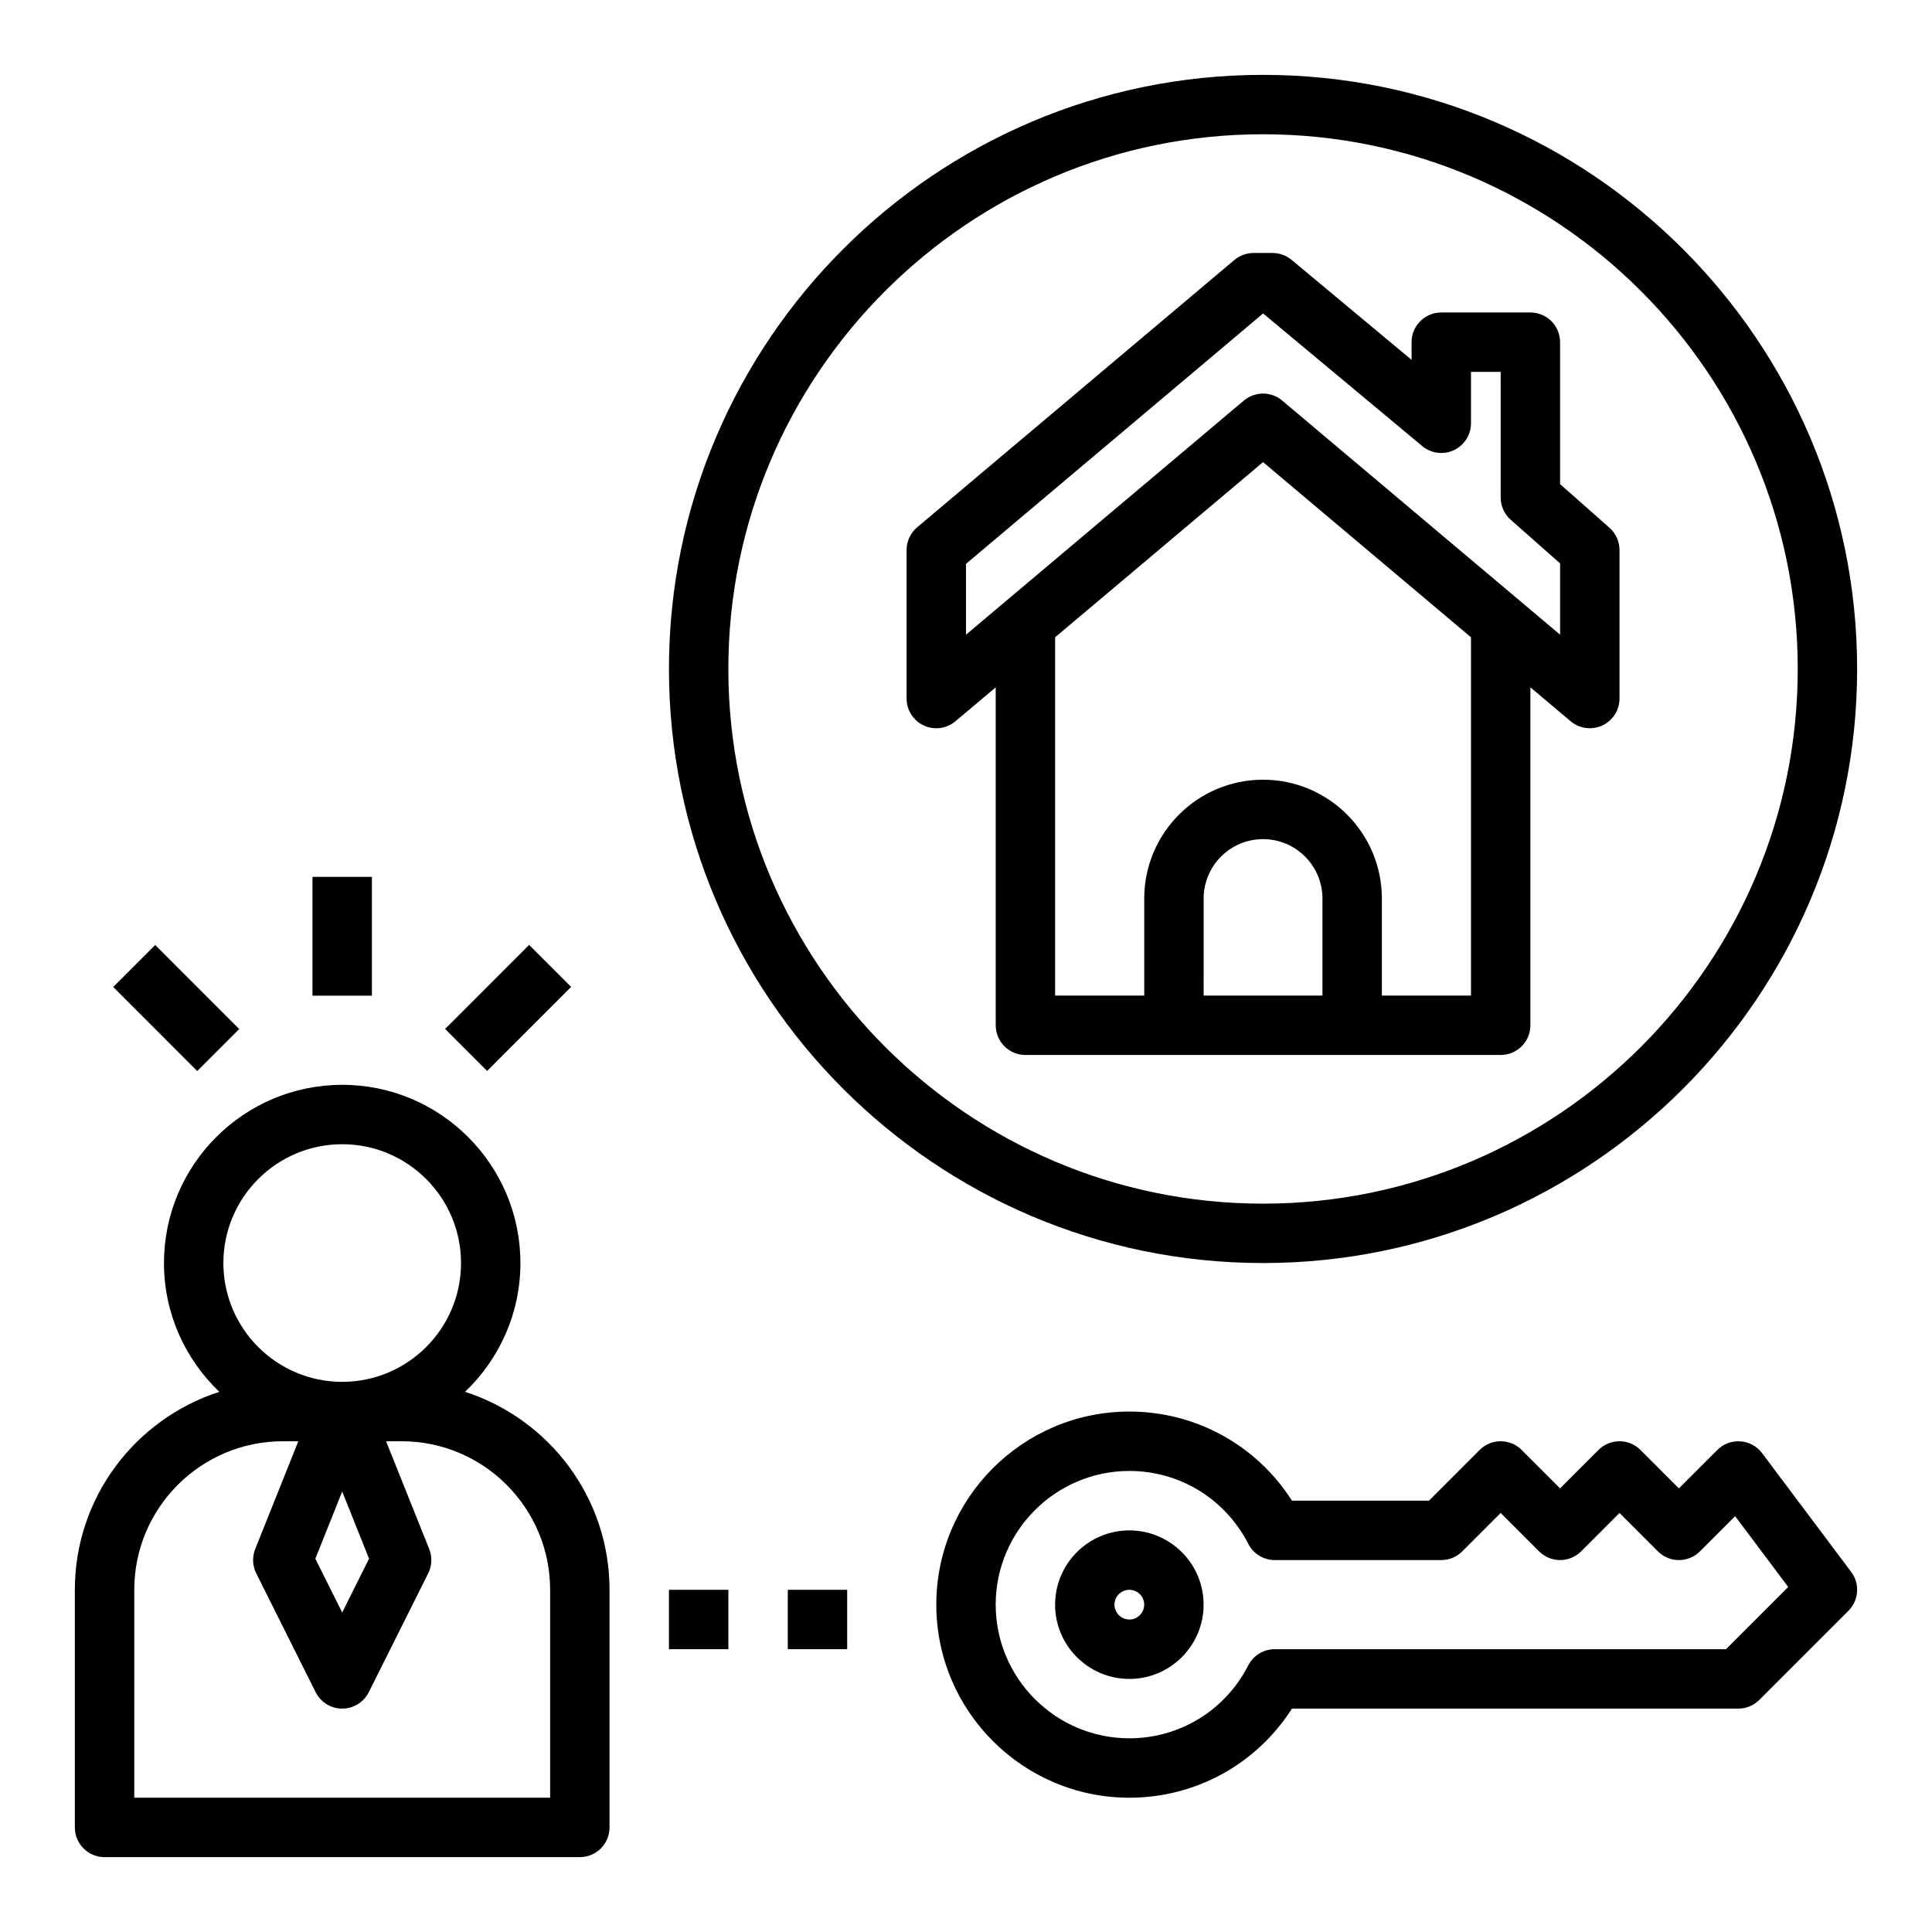
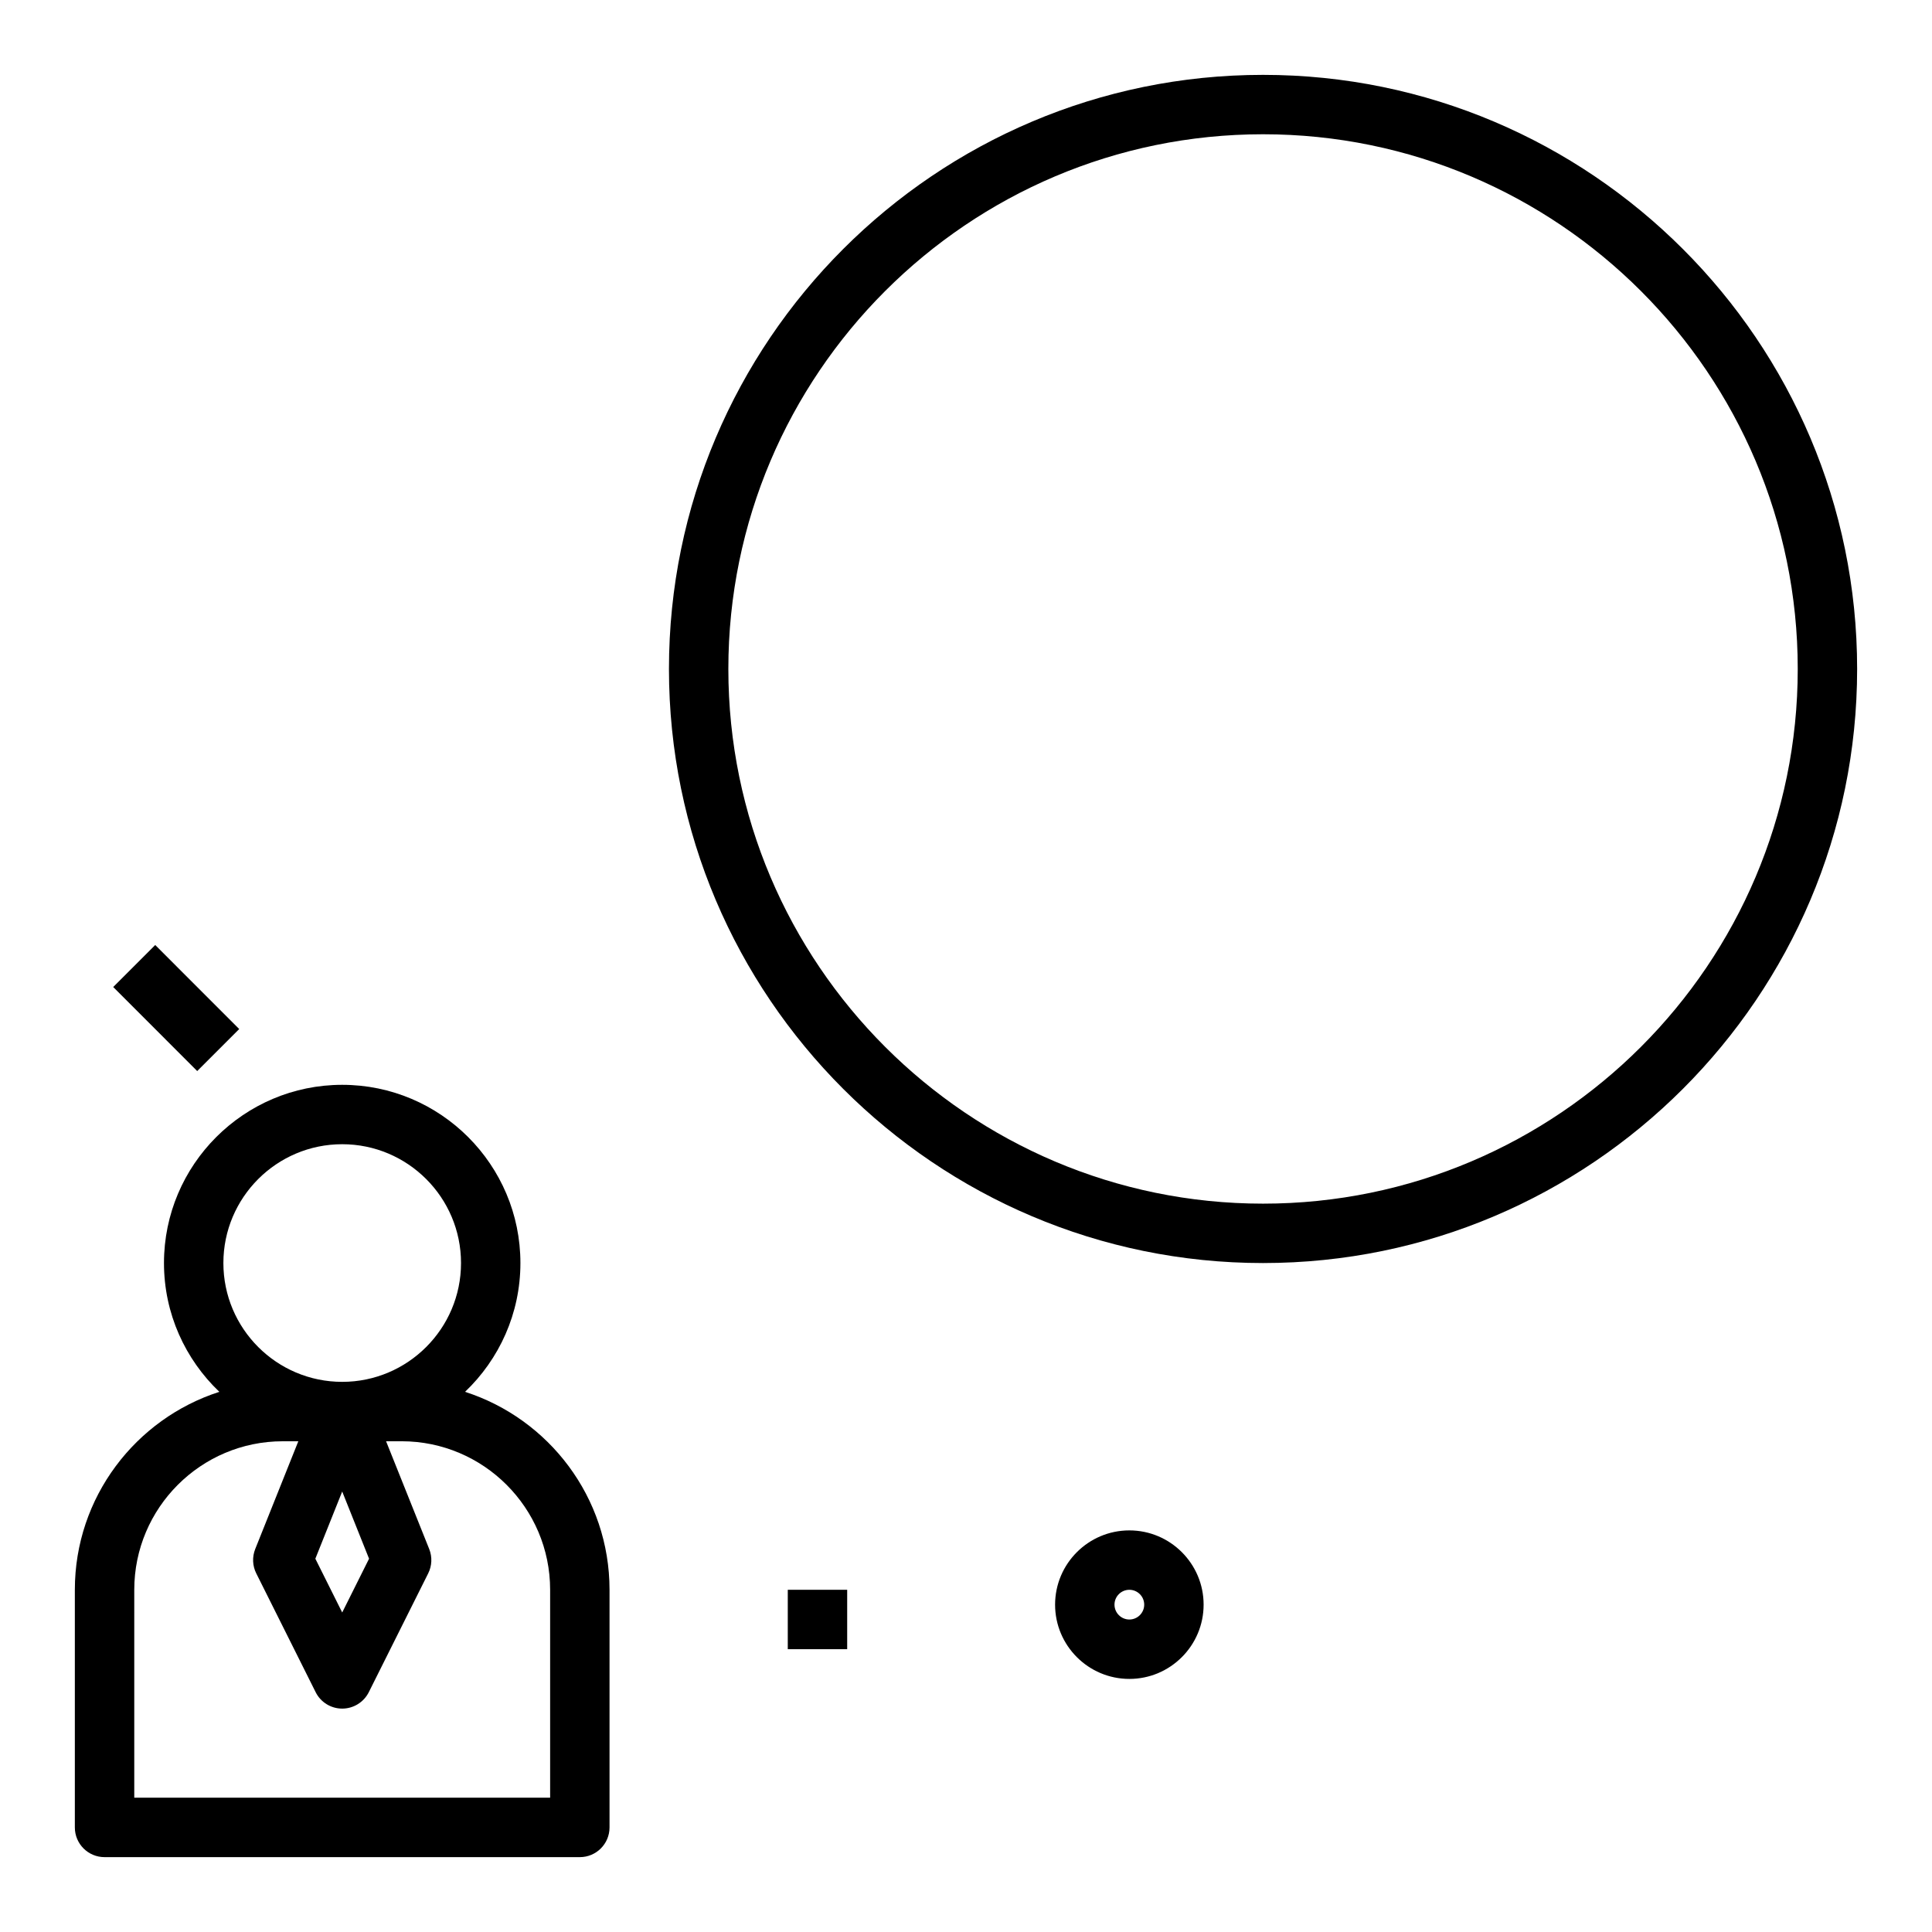
<svg xmlns="http://www.w3.org/2000/svg" fill="#000000" width="800px" height="800px" version="1.1" viewBox="144 144 512 512">
  <g>
-     <path d="m557.44 272.3v-37.617c0-4.344-3.519-7.871-7.871-7.871h-23.617c-4.352 0-7.871 3.527-7.871 7.871v4.684l-31.797-26.496c-1.418-1.18-3.195-1.828-5.047-1.828h-5.035c-1.852 0-3.652 0.652-5.078 1.852l-84.074 70.848c-1.77 1.492-2.793 3.699-2.793 6.019v39.359c0 3.062 1.777 5.848 4.551 7.141 2.769 1.281 6.039 0.859 8.391-1.117l10.676-8.996v89.559c0 4.344 3.519 7.871 7.871 7.871h125.95c4.352 0 7.871-3.527 7.871-7.871v-89.559l10.668 8.988c1.457 1.219 3.25 1.852 5.078 1.852 1.133 0 2.258-0.242 3.32-0.73 2.769-1.293 4.551-4.074 4.551-7.137v-39.359c0-2.258-0.969-4.41-2.66-5.902zm-62.977 135.54h-31.488l0.004-25.719c0-8.684 7.062-15.742 15.742-15.742 8.684 0 15.742 7.062 15.742 15.742zm39.363 0h-23.617v-25.719c0-17.367-14.121-31.488-31.488-31.488s-31.488 14.121-31.488 31.488v25.719h-23.617v-94.953l55.105-46.422 55.105 46.422zm23.613-95.645-73.645-62.039c-1.469-1.238-3.273-1.859-5.074-1.859s-3.606 0.621-5.078 1.852l-73.641 62.047v-18.773l78.734-66.352 42.172 35.148c2.363 1.961 5.637 2.371 8.375 1.086 2.769-1.301 4.543-4.082 4.543-7.137v-13.617h7.871v33.297c0 2.258 0.969 4.41 2.66 5.902l13.082 11.559z" />
    <path d="m171.71 636.16h125.95c4.352 0 7.871-3.527 7.871-7.871v-62.977c0-24.52-16.105-45.328-38.289-52.461 9.02-8.605 14.672-20.711 14.672-34.133 0-26.047-21.184-47.23-47.23-47.23s-47.23 21.184-47.23 47.23c0 13.422 5.652 25.527 14.672 34.133-22.184 7.133-38.293 27.938-38.293 52.461v62.977c0 4.344 3.519 7.871 7.875 7.871zm62.977-96.891 7.117 17.805-7.117 14.25-7.117-14.25zm0-92.039c17.367 0 31.488 14.121 31.488 31.488s-14.121 31.488-31.488 31.488-31.488-14.121-31.488-31.488 14.121-31.488 31.488-31.488zm-55.105 118.08c0-21.703 17.656-39.359 39.359-39.359h4.117l-11.422 28.559c-0.828 2.094-0.738 4.434 0.27 6.445l15.742 31.488c1.332 2.668 4.055 4.356 7.039 4.356s5.707-1.684 7.047-4.352l15.742-31.488c1.008-2.008 1.102-4.352 0.27-6.445l-11.434-28.566h4.117c21.703 0 39.359 17.656 39.359 39.359v55.105h-110.21z" />
-     <path d="m610.24 594.49 23.617-23.617c2.769-2.769 3.086-7.156 0.73-10.289l-23.617-31.488c-1.371-1.828-3.457-2.969-5.738-3.125-2.363-0.141-4.512 0.668-6.125 2.289l-10.18 10.176-10.18-10.18c-3.078-3.078-8.055-3.078-11.133 0l-10.176 10.18-10.18-10.18c-3.078-3.078-8.055-3.078-11.133 0l-13.434 13.438h-36.312c-9.352-14.68-25.449-23.617-43.082-23.617-28.215 0-51.168 22.953-51.168 51.168s22.953 51.168 51.168 51.168c17.625 0 33.723-8.934 43.082-23.617l118.29 0.004c2.094 0 4.094-0.828 5.566-2.309zm-128.41-13.438c-2.953 0-5.668 1.652-7.016 4.281-6.098 11.926-18.176 19.336-31.52 19.336-19.531 0-35.426-15.895-35.426-35.426s15.895-35.426 35.426-35.426c13.344 0 25.418 7.406 31.52 19.332 1.348 2.633 4.062 4.285 7.016 4.285h44.121c2.094 0 4.094-0.828 5.566-2.305l10.18-10.18 10.18 10.18c3.078 3.078 8.055 3.078 11.133 0l10.176-10.18 10.18 10.18c3.078 3.078 8.055 3.078 11.133 0l9.328-9.328 14.074 18.766-16.484 16.484z" />
    <path d="m443.29 549.57c-10.855 0-19.68 8.832-19.68 19.68s8.824 19.68 19.68 19.68 19.68-8.832 19.68-19.68c0.004-10.848-8.824-19.68-19.68-19.68zm0 23.617c-2.164 0-3.938-1.762-3.938-3.938 0-2.172 1.77-3.938 3.938-3.938 2.164 0 3.938 1.762 3.938 3.938 0 2.172-1.77 3.938-3.938 3.938z" />
    <path d="m478.72 163.84c-86.812 0-157.44 70.629-157.44 157.44s70.629 157.44 157.44 157.44 157.44-70.629 157.44-157.44-70.629-157.44-157.44-157.44zm0 299.14c-78.129 0-141.7-63.566-141.7-141.7 0-78.133 63.566-141.7 141.7-141.7s141.7 63.566 141.7 141.7-63.566 141.7-141.7 141.7z" />
-     <path d="m226.81 376.38h15.742v31.488h-15.742z" />
-     <path d="m261.96 416.68 22.262-22.27 11.133 11.133-22.262 22.27z" />
    <path d="m174 405.57 11.133-11.133 22.262 22.27-11.133 11.133z" />
-     <path d="m321.28 565.31h15.742v15.742h-15.742z" />
    <path d="m352.77 565.31h15.742v15.742h-15.742z" />
  </g>
</svg>